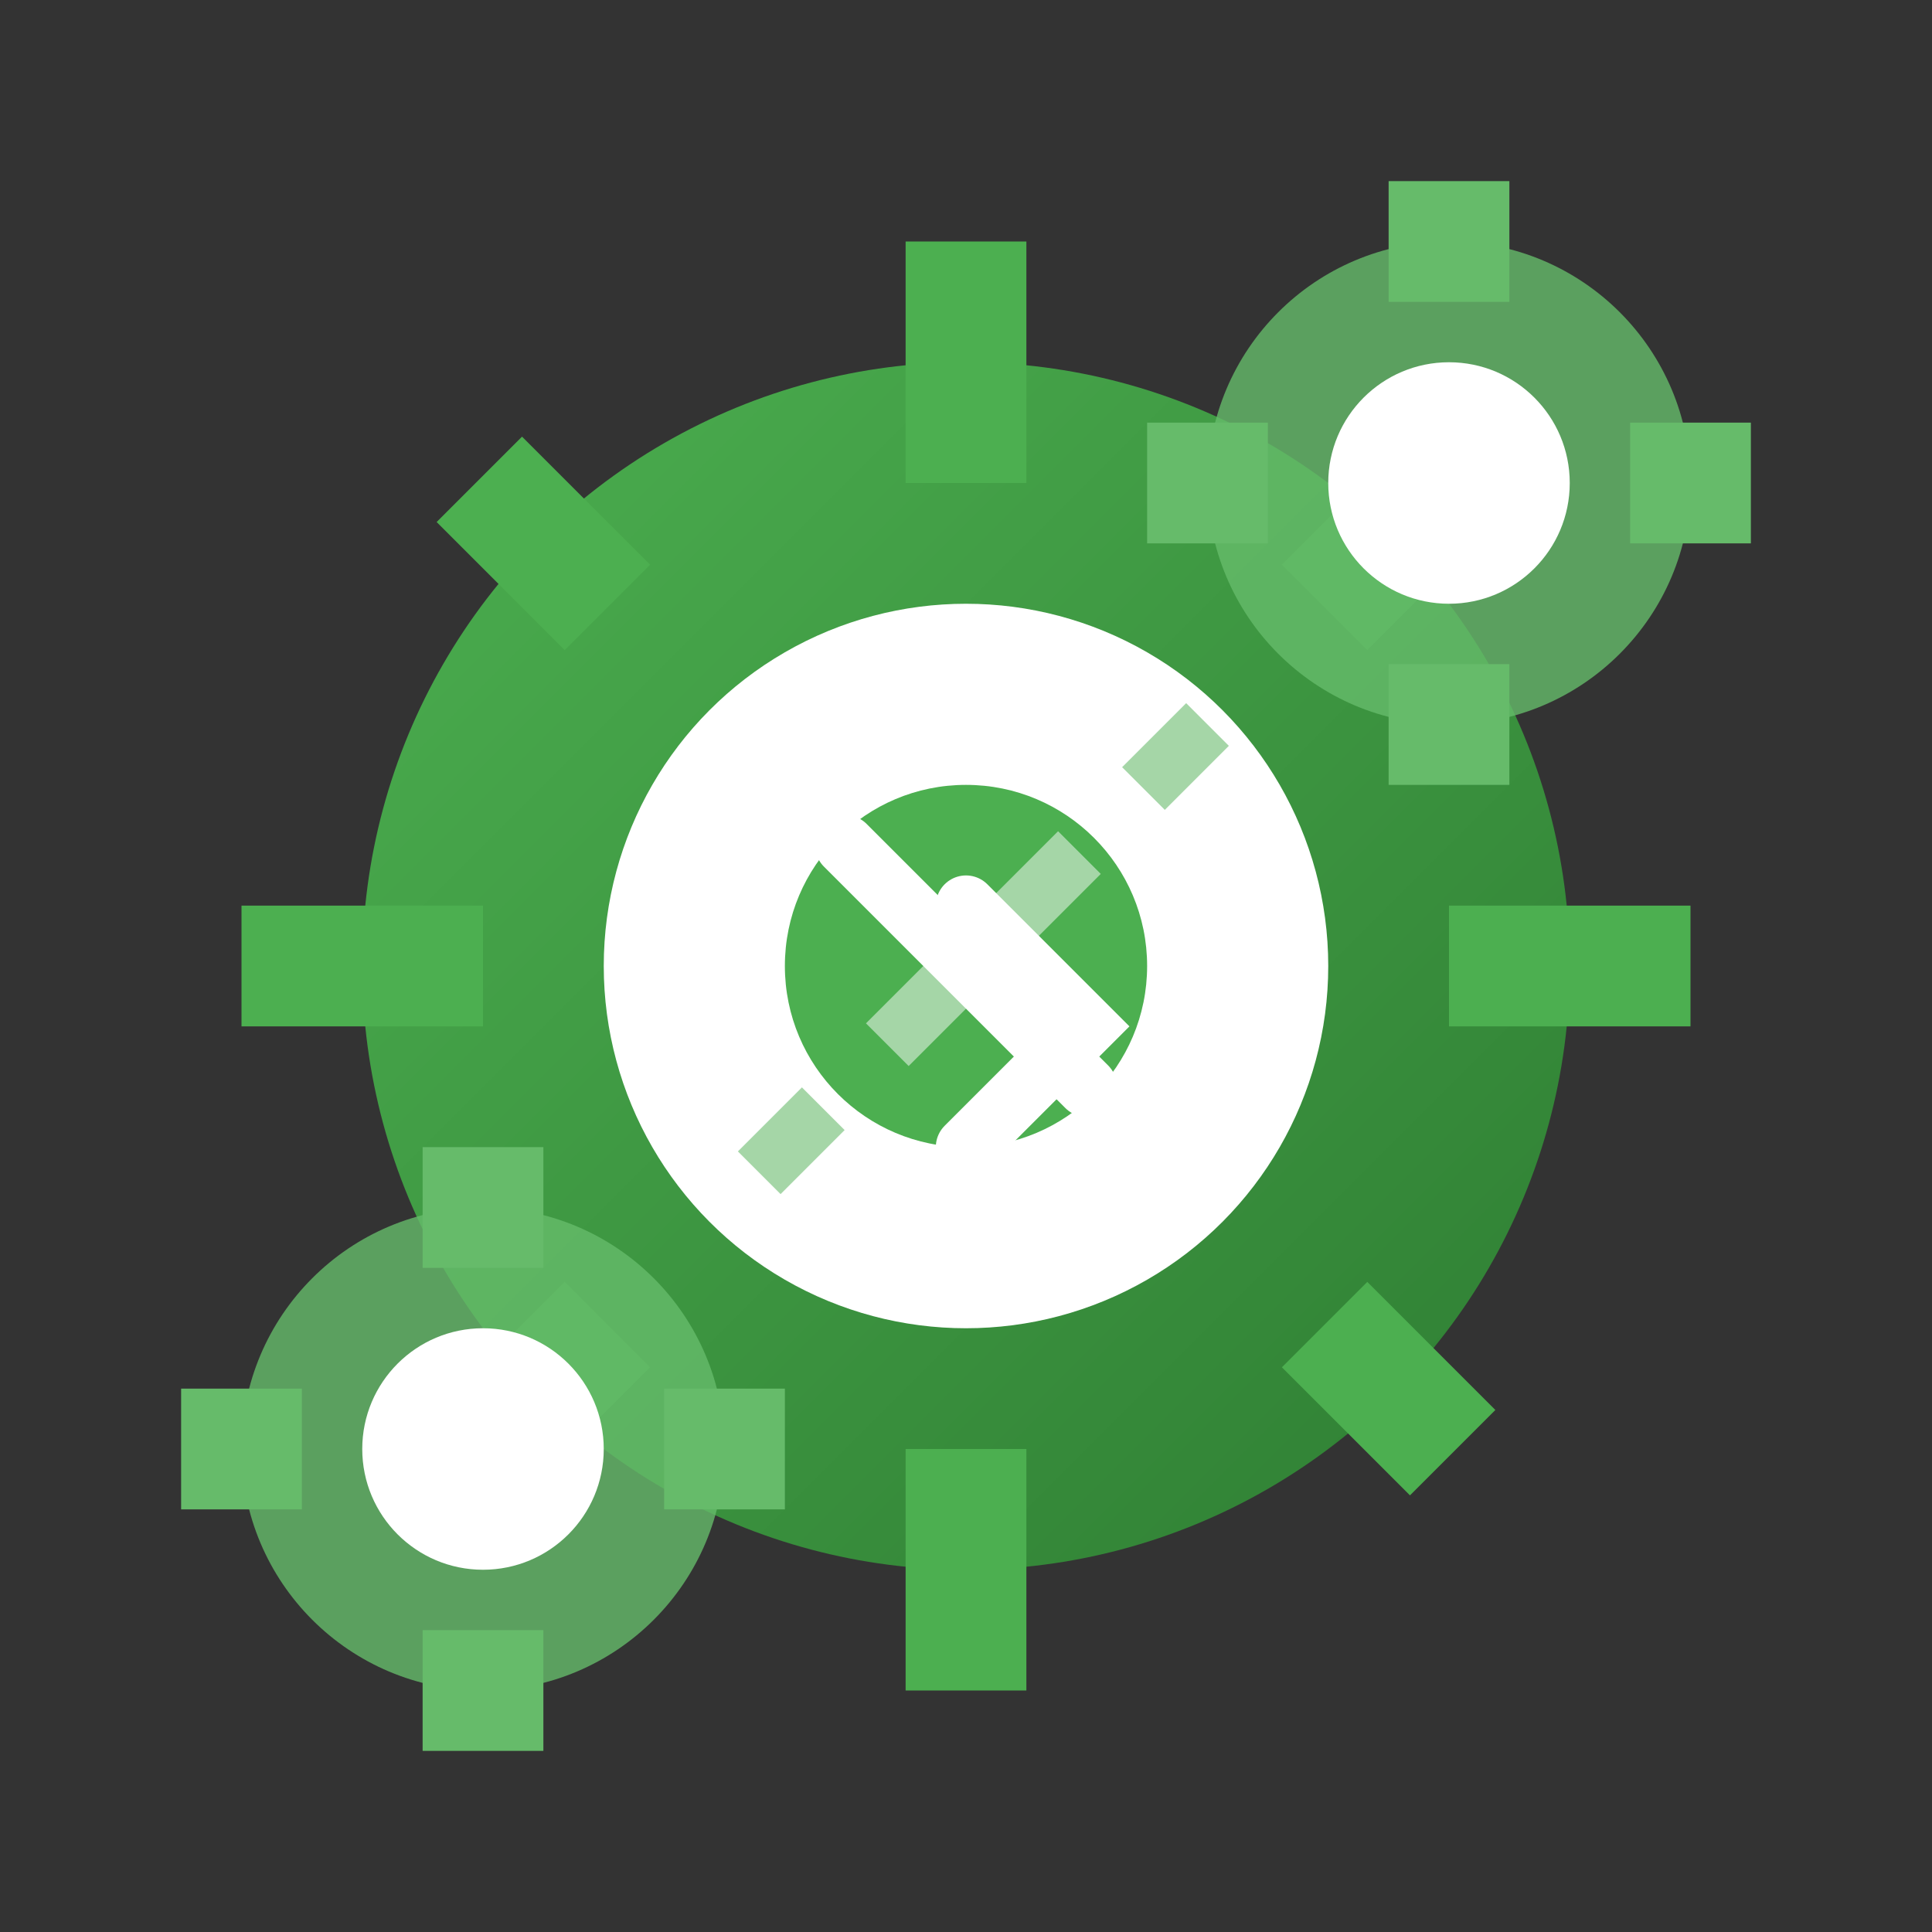
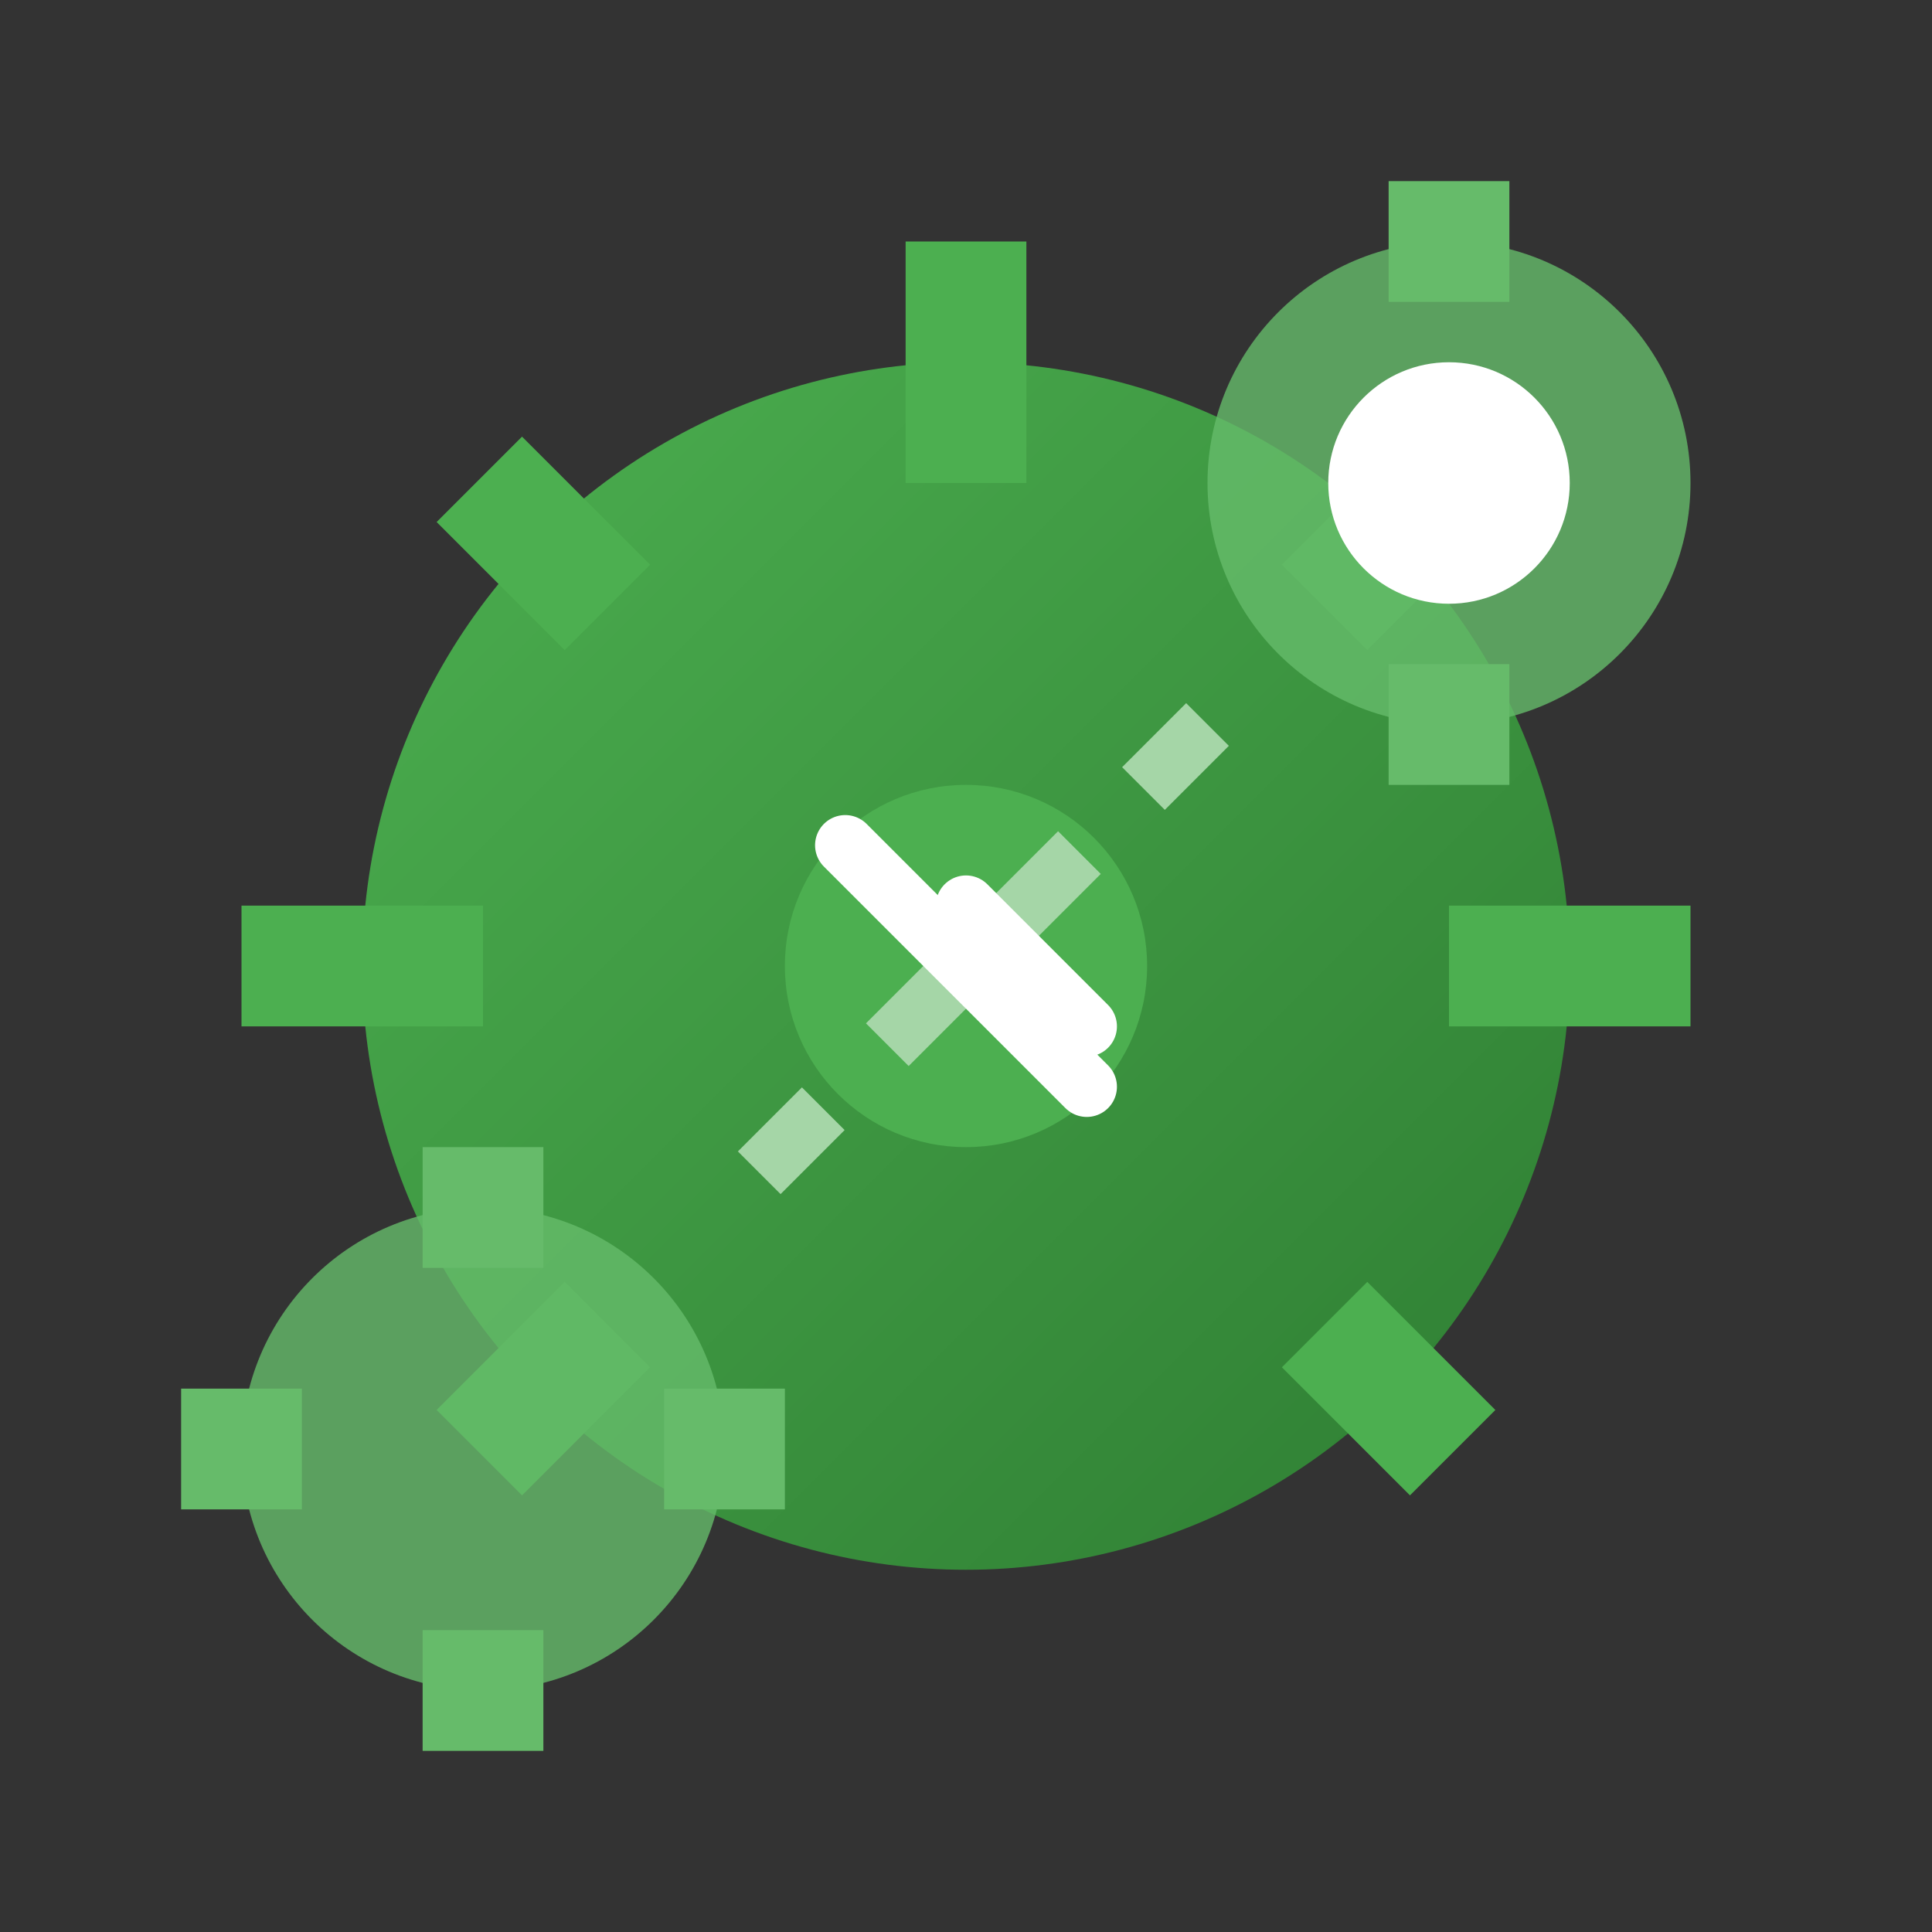
<svg xmlns="http://www.w3.org/2000/svg" width="64" height="64" viewBox="0 0 64 64" fill="none">
  <rect x="0" y="0" width="64" height="64" fill="#333333" stroke="none" />
  <defs>
    <linearGradient id="automationGradient" x1="0%" y1="0%" x2="100%" y2="100%">
      <stop offset="0%" style="stop-color:#4CAF50;stop-opacity:1" />
      <stop offset="100%" style="stop-color:#2E7D32;stop-opacity:1" />
    </linearGradient>
  </defs>
  <circle cx="32" cy="32" r="20" fill="url(#automationGradient)" />
-   <circle cx="32" cy="32" r="12" fill="white" />
  <circle cx="32" cy="32" r="6" fill="#4CAF50" />
  <rect x="30" y="8" width="4" height="8" fill="#4CAF50" />
-   <rect x="30" y="48" width="4" height="8" fill="#4CAF50" />
  <rect x="8" y="30" width="8" height="4" fill="#4CAF50" />
  <rect x="48" y="30" width="8" height="4" fill="#4CAF50" />
  <rect x="44" y="15" width="4" height="6" fill="#4CAF50" transform="rotate(45 46 18)" />
  <rect x="44" y="43" width="4" height="6" fill="#4CAF50" transform="rotate(-45 46 46)" />
  <rect x="16" y="15" width="4" height="6" fill="#4CAF50" transform="rotate(-45 18 18)" />
  <rect x="16" y="43" width="4" height="6" fill="#4CAF50" transform="rotate(45 18 46)" />
  <circle cx="48" cy="16" r="8" fill="#66BB6A" opacity="0.8" />
  <circle cx="48" cy="16" r="4" fill="white" />
  <rect x="46" y="6" width="4" height="4" fill="#66BB6A" />
  <rect x="46" y="22" width="4" height="4" fill="#66BB6A" />
-   <rect x="38" y="14" width="4" height="4" fill="#66BB6A" />
-   <rect x="54" y="14" width="4" height="4" fill="#66BB6A" />
  <circle cx="16" cy="48" r="8" fill="#66BB6A" opacity="0.8" />
-   <circle cx="16" cy="48" r="4" fill="white" />
  <rect x="14" y="38" width="4" height="4" fill="#66BB6A" />
  <rect x="14" y="54" width="4" height="4" fill="#66BB6A" />
  <rect x="6" y="46" width="4" height="4" fill="#66BB6A" />
  <rect x="22" y="46" width="4" height="4" fill="#66BB6A" />
  <path d="M40 24L24 40" stroke="#A5D6A7" stroke-width="2" stroke-dasharray="3,3" />
  <path d="M28 28L36 36" stroke="white" stroke-width="2" stroke-linecap="round" />
-   <path d="M32 30L36 34L32 38" stroke="white" stroke-width="2" stroke-linecap="round" fill="none" />
+   <path d="M32 30L36 34" stroke="white" stroke-width="2" stroke-linecap="round" fill="none" />
  <animateTransform attributeName="transform" type="rotate" values="0 32 32; 360 32 32" dur="8s" repeatCount="indefinite" />
</svg>